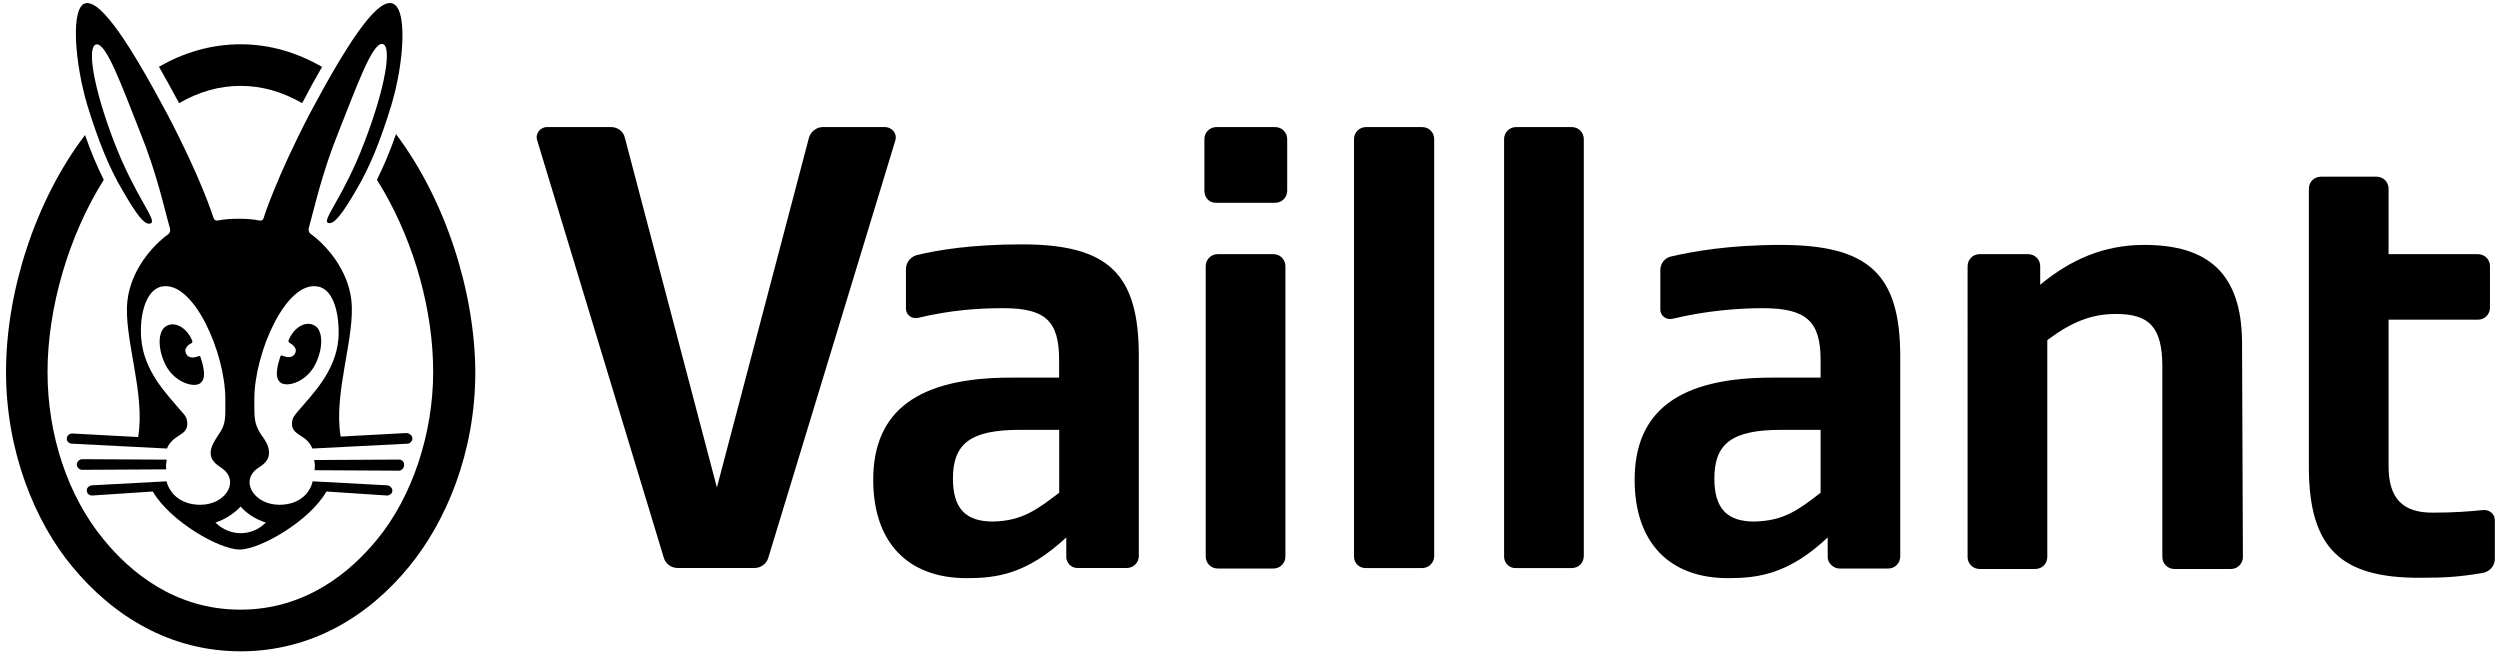
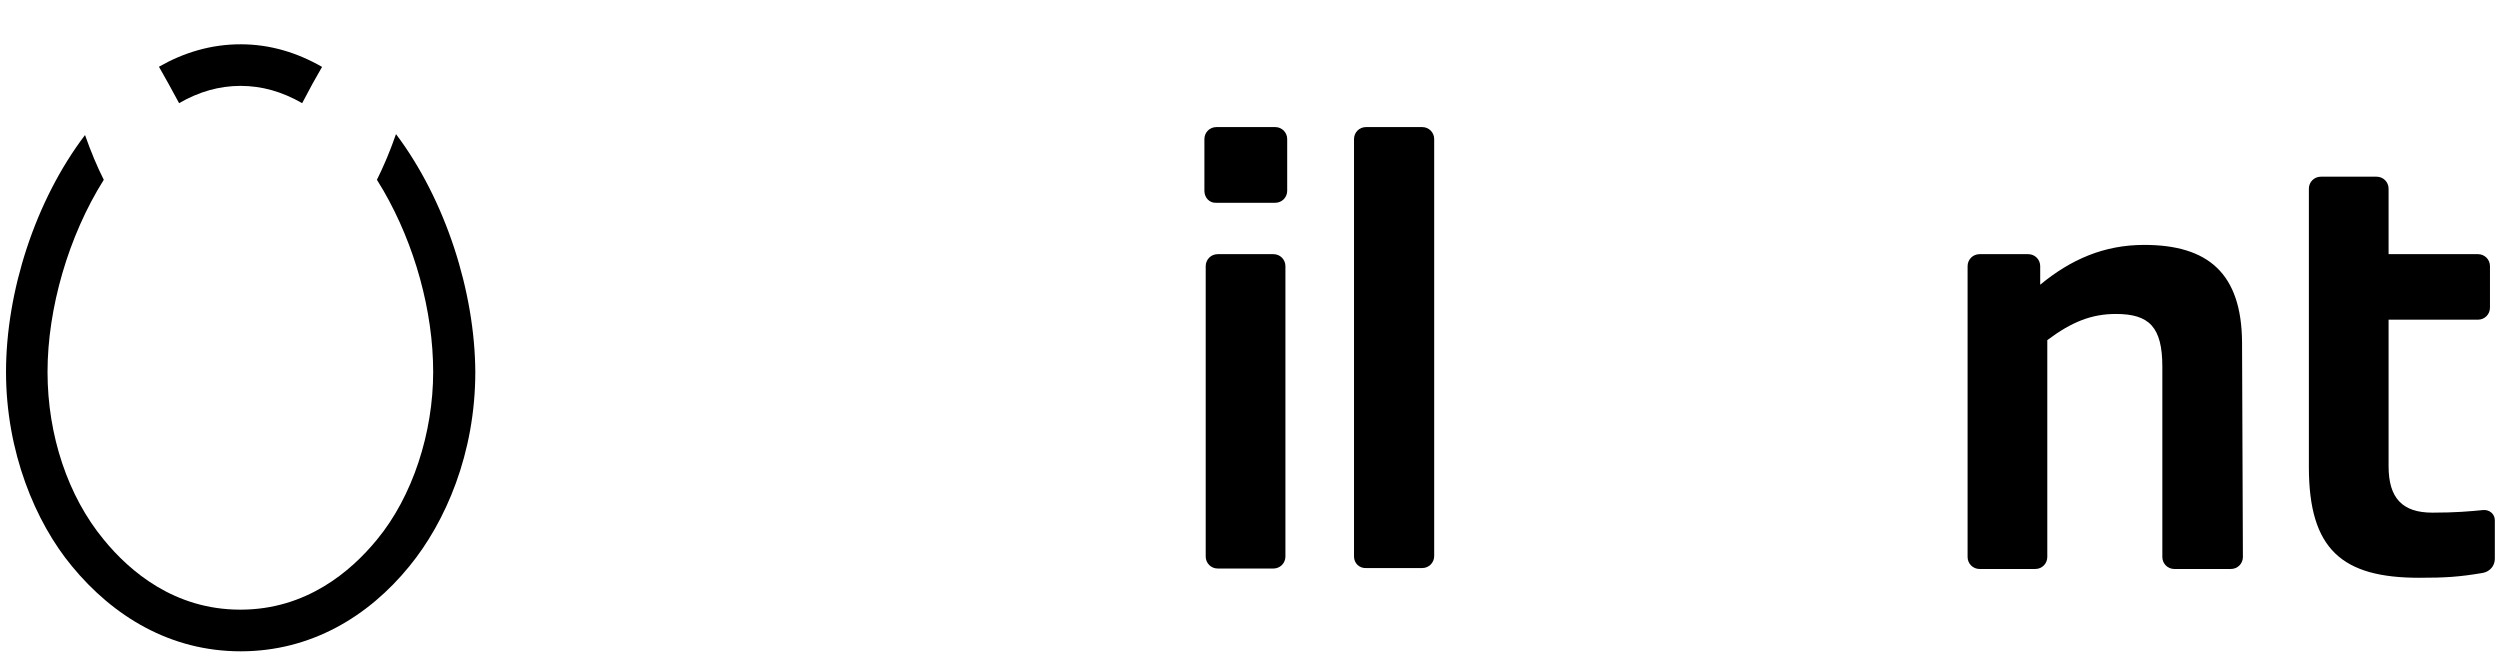
<svg xmlns="http://www.w3.org/2000/svg" id="Layer_1" data-name="Layer 1" viewBox="0 0 324 85.07">
-   <path d="M137.27,63.86v-8.15h-5.11c-6.31,0-8.66,1.72-8.66,6.31,0,3.84,1.61,5.57,5.16,5.57,3.79-.06,5.74-1.55,8.61-3.73m.92,8.26v-2.47c-5.11,4.76-9.01,5.28-12.91,5.28-7.69,0-12.11-4.7-12.11-12.74,0-8.95,5.79-13.25,17.84-13.25h6.25v-2.29c0-5.05-1.78-6.71-7.23-6.71-3.1,0-6.83,.23-11.07,1.26-.8,.17-1.55-.4-1.55-1.2v-5.11c0-.86,.57-1.61,1.43-1.84,2.64-.63,7-1.38,13.6-1.38,11.25,0,15.15,3.84,15.15,14.46v25.93c0,.86-.69,1.55-1.55,1.55h-6.31c-.86,.06-1.55-.63-1.55-1.49" />
-   <path d="M235.95,63.86v-8.15h-5.11c-6.31,0-8.66,1.72-8.66,6.31,0,3.84,1.61,5.57,5.16,5.57,3.84-.06,5.79-1.55,8.61-3.73m.92,8.26v-2.47c-5.05,4.76-9.01,5.28-12.91,5.28-7.69,0-12.11-4.7-12.11-12.74,0-8.95,5.79-13.25,17.79-13.25h6.31v-2.29c0-5.05-1.89-6.71-7.52-6.71-3.21,0-7.4,.34-11.7,1.38-.8,.17-1.55-.4-1.55-1.2v-5.11c0-.86,.57-1.61,1.43-1.78,2.75-.63,7.4-1.49,14.17-1.49,11.47,0,15.49,3.84,15.49,14.46v25.93c0,.86-.69,1.55-1.55,1.55h-6.31c-.8,0-1.55-.69-1.55-1.55" />
  <path d="M313.52,74.88c-9.98,0-14.29-3.67-14.29-14.34V24.45c0-.86,.69-1.55,1.55-1.55h7.23c.86,0,1.55,.69,1.55,1.55v8.49h11.59c.86,0,1.55,.69,1.55,1.55v5.39c0,.86-.69,1.55-1.55,1.55h-11.59v18.99c0,4.13,1.78,6.02,5.68,6.02,2.98,0,4.88-.17,6.6-.34,.8-.06,1.49,.52,1.49,1.32v4.99c0,.92-.63,1.66-1.55,1.84-3.1,.52-4.82,.63-8.26,.63" />
  <path d="M264.41,34.49v2.41c3.96-3.27,8.26-5.16,13.48-5.16,8.26,0,12.62,3.67,12.68,12.62l.11,27.83c0,.86-.69,1.55-1.55,1.55h-7.34c-.86,0-1.55-.69-1.55-1.55v-24.67c0-5.16-1.72-6.83-6.02-6.83-3.16,0-5.74,1.03-8.89,3.39v28.11c0,.86-.69,1.55-1.55,1.55h-7.23c-.86,0-1.55-.69-1.55-1.55V34.49c0-.86,.69-1.55,1.55-1.55h6.31c.86,0,1.55,.69,1.55,1.55" />
-   <path d="M194.93,72.12V18.02c0-.86,.69-1.55,1.55-1.55h7.23c.86,0,1.55,.69,1.55,1.55v54.05c0,.86-.69,1.55-1.55,1.55h-7.23c-.86,.06-1.55-.63-1.55-1.49" />
  <path d="M175.48,72.12V18.02c0-.86,.69-1.55,1.55-1.55h7.29c.86,0,1.55,.69,1.55,1.55v54.05c0,.86-.69,1.55-1.55,1.55h-7.23c-.92,.06-1.61-.63-1.61-1.49" />
  <path d="M156.26,72.12V34.49c0-.86,.69-1.55,1.55-1.55h7.23c.86,0,1.55,.69,1.55,1.55v37.64c0,.86-.69,1.55-1.55,1.55h-7.23c-.86,0-1.55-.69-1.55-1.55" />
  <path d="M156.09,24.73v-6.71c0-.86,.69-1.55,1.55-1.55h7.63c.86,0,1.55,.69,1.55,1.55v6.71c0,.86-.69,1.55-1.55,1.55h-7.63c-.86,.06-1.55-.63-1.55-1.55" />
-   <path d="M116.04,18.19l-16.47,54.1c-.23,.8-.98,1.32-1.78,1.32h-9.98c-.8,0-1.55-.52-1.78-1.32l-16.41-54.1c-.29-.86,.4-1.72,1.26-1.72h8.32c.86,0,1.61,.57,1.78,1.38l11.93,45.33,11.93-45.33c.23-.8,.98-1.38,1.78-1.38h8.03c1.03,0,1.66,.92,1.38,1.72" />
  <g>
    <path d="M23.21,13.37c2.58-1.49,5.22-2.24,7.97-2.24s5.39,.75,7.98,2.24c.92-1.78,1.78-3.33,2.58-4.7-3.21-1.84-6.71-2.93-10.56-2.93s-7.38,1.08-10.58,2.91c.8,1.39,1.66,2.95,2.61,4.72Z" />
    <path d="M51.32,17.39c-.04,.11-.08,.21-.12,.32-.11,.31-.22,.61-.33,.91-.07,.19-.14,.38-.21,.56-.16,.42-.32,.82-.49,1.22-.07,.16-.13,.31-.2,.47-.12,.29-.25,.58-.38,.86-.06,.13-.12,.27-.18,.4-.18,.4-.37,.79-.56,1.17,.29,.46,.57,.92,.84,1.39,4.08,7.05,6.45,15.66,6.45,23.51s-2.64,16.12-7.29,21.74c-3.38,4.13-9.18,9.07-17.67,9.07,0,0-.02,0-.03,0s-.02,0-.03,0c-8.49,0-14.29-4.93-17.67-9.07-4.65-5.62-7.29-13.54-7.29-21.74s2.7-17.61,7.29-24.9c-.87-1.73-1.65-3.59-2.43-5.8C4.53,26.04,.78,37.86,.78,48.2s3.79,19.45,8.55,25.19c5.34,6.48,12.74,11.02,21.86,11.02s16.58-4.53,21.86-11.02c4.7-5.74,8.55-14.63,8.55-25.19-.06-10.38-3.84-22.26-10.27-30.81Z" />
  </g>
-   <path d="M38.13,45.96c.63-.8-.34-1.38-.63-1.55-.11-.06-.11-.17-.11-.29,.69-1.72,2.29-2.64,3.44-1.89,.98,.57,1.15,2.81,0,5.05-1.09,2.12-3.44,2.93-4.42,2.35-.63-.46-.75-1.32-.11-3.33,.06-.23,.17-.29,.4-.17,.17,.06,.98,.4,1.43-.17m13.6,13.6l-11.02,.06c.11,.4,.11,.86,.06,1.32l10.9,.06c.4,0,.69-.34,.69-.69,.06-.46-.29-.75-.63-.75m1.72-2.75c0,.34-.29,.69-.63,.69l-12.34,.63h0c-.75-1.89-2.64-1.61-2.64-3.21,0-.86,.46-1.2,.86-1.72,1.78-2.12,4.82-5.05,5.16-9.35,.17-2.7-.46-6.31-2.64-6.71-4.13-.86-8.26,8.61-8.26,14.57,0,2.41-.06,3.16,.86,4.59,.52,.69,1.15,1.61,1.03,2.58-.11,1.2-1.26,1.55-1.84,2.12-1.72,1.66,.06,4.42,3.21,4.42,2.12,0,3.84-1.09,4.3-3.04h0l9.7,.52c.34,.06,.63,.34,.63,.69s-.34,.63-.69,.63l-7.86-.52c-2.18,3.84-8.61,7.52-11.25,7.52s-9.01-3.67-11.25-7.52l-7.86,.52c-.34,0-.69-.23-.69-.63-.06-.34,.29-.63,.63-.69l9.7-.52c.52,1.95,2.24,3.04,4.36,3.04,3.16,0,4.93-2.75,3.21-4.42-.57-.57-1.72-.92-1.84-2.12-.11-.92,.57-1.84,1.03-2.58,.98-1.38,.86-2.18,.86-4.59,0-5.97-4.13-15.43-8.26-14.57-2.18,.46-2.87,4.02-2.64,6.71,.34,4.3,3.33,7.23,5.11,9.35,.46,.52,.86,.86,.86,1.72,0,1.61-1.84,1.32-2.64,3.21h0l-12.34-.63c-.34,0-.69-.34-.63-.69,0-.34,.34-.63,.69-.63l8.55,.46c.98-5.68-1.95-13.02-1.38-17.73,.46-3.9,3.21-7.06,5.28-8.55,.23-.17,.29-.46,.23-.75-.75-2.58-1.61-6.88-3.9-12.56-2.29-5.74-4.3-11.42-5.62-11.3-1.32,.17-.4,5.68,2.29,12.68,2.7,7,5.57,10.1,4.76,10.5-.8,.46-2.07-1.49-3.61-4.13-1.84-3.1-3.16-6.43-4.59-11.02-1.66-5.45-2.29-13.02-.23-13.37,2.07-.34,5.91,5.68,10.5,14.29,4.48,8.49,6.02,13.48,6.02,13.48,.06,.17,.17,.46,.57,.4,.8-.17,1.78-.23,2.7-.23,.98,0,1.89,.06,2.7,.23,.4,.06,.52-.17,.57-.4,0,0,1.55-4.99,5.97-13.48C44.78,6.03,48.63,.06,50.69,.41c2.24,.29,1.66,7.92,0,13.31-1.43,4.65-2.75,7.92-4.59,11.02-1.55,2.64-2.81,4.53-3.61,4.13-.75-.4,2.12-3.5,4.76-10.5,2.7-7,3.61-12.51,2.29-12.68-1.32-.11-3.33,5.57-5.62,11.3-2.29,5.68-3.16,9.98-3.9,12.56-.06,.29,0,.57,.23,.75,2.07,1.49,4.82,4.65,5.28,8.55,.57,4.7-2.35,12.05-1.38,17.73l8.55-.46c.4,.06,.75,.34,.75,.69m-22.26,8.84c-.75,.8-1.95,1.66-3.27,2.07,.92,.92,2.12,1.38,3.27,1.38,1.2,0,2.35-.46,3.27-1.38-1.38-.4-2.58-1.26-3.27-2.07m-6.37-21.17c.11-.06,.11-.17,.11-.29-.69-1.72-2.29-2.64-3.44-1.89-.98,.57-1.15,2.81,0,5.05,1.09,2.12,3.5,2.93,4.42,2.35,.63-.46,.75-1.32,.11-3.33-.06-.23-.17-.29-.4-.17-.11,.06-.98,.34-1.38-.17-.63-.86,.29-1.43,.57-1.55m-3.21,15.09l-10.96-.06c-.34,0-.69,.34-.69,.69s.34,.69,.69,.69l10.9-.06c-.06-.4,0-.8,.06-1.26" />
</svg>